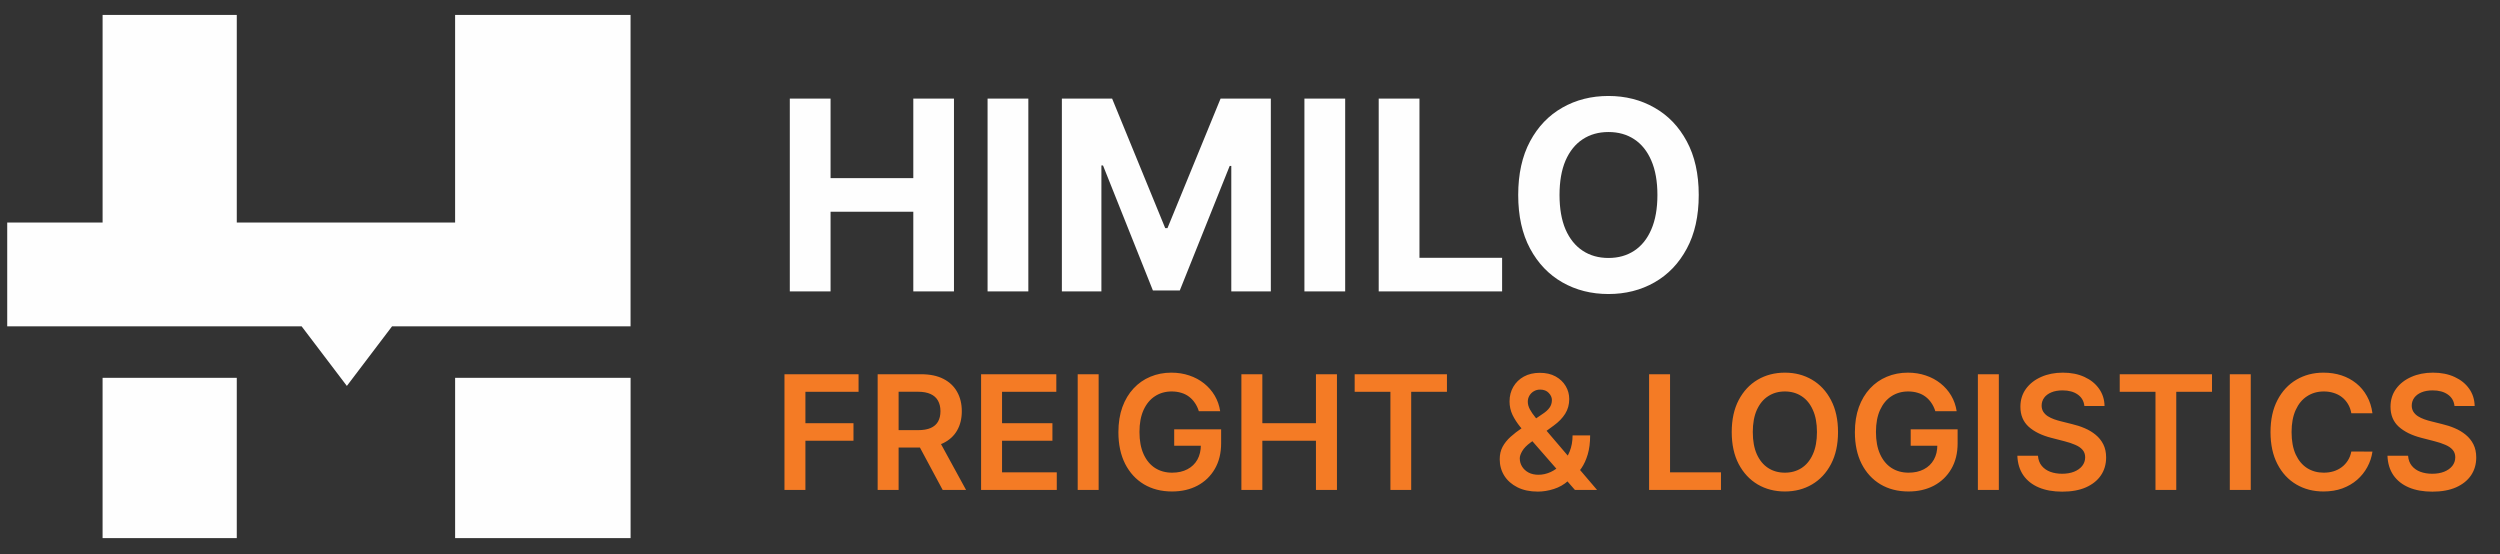
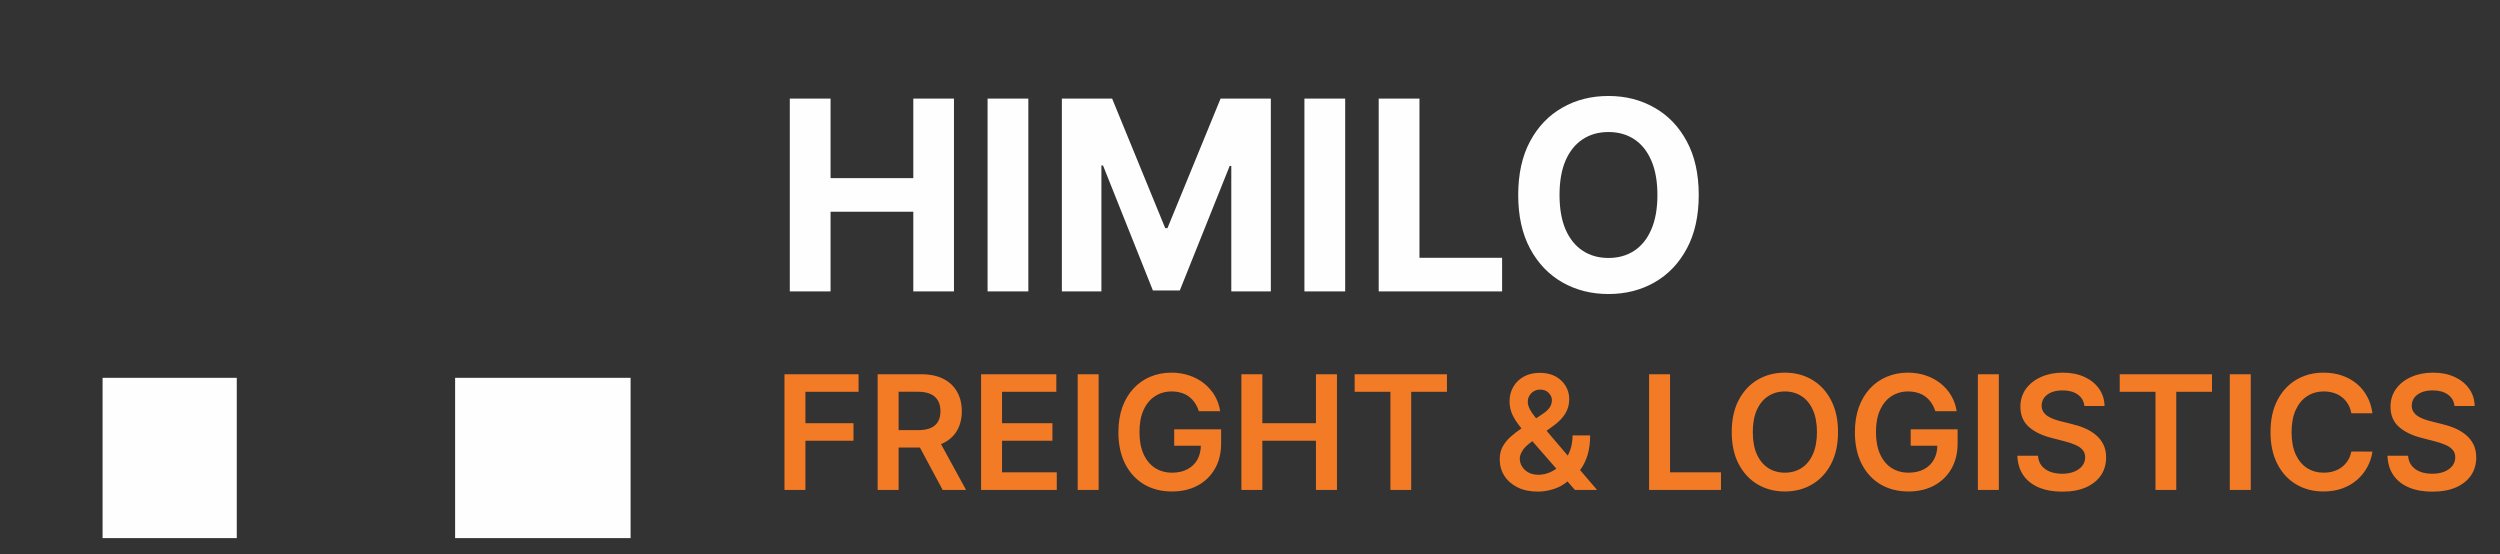
<svg xmlns="http://www.w3.org/2000/svg" width="230" height="51" viewBox="0 0 230 51" fill="none">
  <rect x="0" y="0" width="230" height="51" fill="#333333" stroke="none" />
  <path d="M72.662 26.807V9.072H76.412V16.389H84.024V9.072H87.765V26.807H84.024V19.481H76.412V26.807H72.662ZM94.607 9.072V26.807H90.857V9.072H94.607ZM97.692 9.072H102.316L107.2 20.988H107.408L112.292 9.072H116.917V26.807H113.279V15.264H113.132L108.542 26.721H106.066L101.476 15.22H101.329V26.807H97.692V9.072ZM123.756 9.072V26.807H120.006V9.072H123.756ZM126.841 26.807V9.072H130.59V23.716H138.194V26.807H126.841ZM156.284 17.939C156.284 19.873 155.918 21.519 155.184 22.876C154.457 24.232 153.464 25.269 152.205 25.984C150.953 26.695 149.544 27.05 147.979 27.05C146.403 27.05 144.989 26.692 143.736 25.976C142.483 25.26 141.493 24.224 140.766 22.867C140.038 21.51 139.675 19.868 139.675 17.939C139.675 16.005 140.038 14.36 140.766 13.003C141.493 11.647 142.483 10.613 143.736 9.903C144.989 9.187 146.403 8.829 147.979 8.829C149.544 8.829 150.953 9.187 152.205 9.903C153.464 10.613 154.457 11.647 155.184 13.003C155.918 14.36 156.284 16.005 156.284 17.939ZM152.482 17.939C152.482 16.687 152.295 15.63 151.92 14.77C151.55 13.91 151.028 13.257 150.352 12.813C149.677 12.368 148.886 12.146 147.979 12.146C147.073 12.146 146.282 12.368 145.607 12.813C144.931 13.257 144.406 13.91 144.03 14.77C143.661 15.63 143.476 16.687 143.476 17.939C143.476 19.192 143.661 20.249 144.03 21.109C144.406 21.969 144.931 22.622 145.607 23.066C146.282 23.511 147.073 23.733 147.979 23.733C148.886 23.733 149.677 23.511 150.352 23.066C151.028 22.622 151.55 21.969 151.92 21.109C152.295 20.249 152.482 19.192 152.482 17.939Z" fill="#FEFEFE" />
  <path d="M72.171 45.071V34.43H78.988V36.045H74.098V38.934H78.52V40.55H74.098V45.071H72.171ZM80.744 45.071V34.43H84.734C85.552 34.43 86.238 34.572 86.792 34.856C87.35 35.14 87.77 35.538 88.055 36.051C88.342 36.56 88.486 37.154 88.486 37.833C88.486 38.515 88.34 39.108 88.049 39.61C87.762 40.109 87.338 40.495 86.776 40.769C86.215 41.039 85.526 41.174 84.708 41.174H81.866V39.574H84.449C84.927 39.574 85.318 39.508 85.623 39.376C85.928 39.241 86.153 39.045 86.298 38.789C86.447 38.529 86.522 38.211 86.522 37.833C86.522 37.455 86.447 37.133 86.298 36.867C86.149 36.596 85.922 36.392 85.618 36.253C85.313 36.111 84.92 36.04 84.438 36.04H82.672V45.071H80.744ZM86.241 40.249L88.876 45.071H86.724L84.137 40.249H86.241ZM90.26 45.071V34.43H97.181V36.045H92.188V38.934H96.823V40.55H92.188V43.455H97.223V45.071H90.26ZM101.075 34.43V45.071H99.148V34.43H101.075ZM110.292 37.828C110.205 37.547 110.086 37.296 109.933 37.074C109.784 36.849 109.604 36.657 109.393 36.498C109.185 36.338 108.946 36.219 108.676 36.139C108.406 36.056 108.111 36.014 107.792 36.014C107.221 36.014 106.712 36.158 106.265 36.446C105.818 36.733 105.466 37.156 105.21 37.713C104.957 38.268 104.831 38.943 104.831 39.74C104.831 40.543 104.957 41.224 105.21 41.782C105.463 42.34 105.815 42.764 106.265 43.055C106.715 43.342 107.238 43.486 107.834 43.486C108.374 43.486 108.842 43.382 109.237 43.174C109.635 42.967 109.942 42.672 110.157 42.291C110.371 41.907 110.479 41.456 110.479 40.94L110.915 41.008H108.026V39.501H112.344V40.779C112.344 41.69 112.15 42.478 111.762 43.143C111.374 43.808 110.841 44.321 110.162 44.681C109.483 45.038 108.704 45.216 107.824 45.216C106.843 45.216 105.983 44.996 105.241 44.556C104.503 44.113 103.927 43.484 103.511 42.67C103.099 41.853 102.893 40.883 102.893 39.761C102.893 38.901 103.014 38.134 103.256 37.459C103.502 36.783 103.845 36.21 104.285 35.739C104.725 35.264 105.241 34.904 105.834 34.658C106.426 34.409 107.07 34.284 107.767 34.284C108.355 34.284 108.904 34.371 109.414 34.544C109.923 34.714 110.375 34.956 110.77 35.271C111.168 35.587 111.495 35.961 111.752 36.394C112.008 36.827 112.176 37.305 112.256 37.828H110.292ZM114.208 45.071V34.43H116.136V38.934H121.067V34.43H123V45.071H121.067V40.55H116.136V45.071H114.208ZM124.629 36.045V34.43H133.119V36.045H129.83V45.071H127.918V36.045H124.629ZM141.481 45.227C140.754 45.227 140.129 45.095 139.606 44.832C139.083 44.569 138.679 44.214 138.395 43.767C138.114 43.316 137.974 42.809 137.974 42.244C137.974 41.818 138.061 41.441 138.234 41.111C138.411 40.782 138.653 40.478 138.961 40.197C139.273 39.916 139.633 39.638 140.042 39.361L141.928 38.077C142.205 37.897 142.415 37.706 142.557 37.506C142.702 37.305 142.775 37.069 142.775 36.799C142.775 36.57 142.678 36.354 142.484 36.149C142.294 35.945 142.03 35.843 141.694 35.843C141.469 35.843 141.27 35.897 141.097 36.004C140.927 36.108 140.794 36.245 140.697 36.414C140.603 36.584 140.557 36.764 140.557 36.955C140.557 37.187 140.621 37.422 140.749 37.661C140.88 37.901 141.05 38.148 141.258 38.404C141.469 38.661 141.694 38.933 141.933 39.22L146.927 45.071H144.89L140.744 40.322C140.435 39.962 140.137 39.606 139.85 39.257C139.566 38.907 139.332 38.543 139.148 38.165C138.968 37.784 138.878 37.372 138.878 36.929C138.878 36.426 138.994 35.978 139.226 35.583C139.459 35.185 139.782 34.871 140.198 34.643C140.617 34.414 141.107 34.3 141.668 34.3C142.23 34.3 142.711 34.41 143.113 34.632C143.515 34.854 143.825 35.148 144.043 35.516C144.261 35.883 144.37 36.283 144.37 36.716C144.37 37.218 144.246 37.668 143.996 38.067C143.747 38.462 143.4 38.82 142.957 39.142L140.806 40.717C140.453 40.973 140.2 41.233 140.047 41.496C139.895 41.756 139.819 41.977 139.819 42.161C139.819 42.442 139.89 42.696 140.032 42.925C140.174 43.154 140.373 43.337 140.629 43.476C140.889 43.611 141.192 43.678 141.539 43.678C141.92 43.678 142.295 43.593 142.666 43.424C143.037 43.251 143.374 43.005 143.679 42.686C143.984 42.367 144.227 41.986 144.407 41.543C144.587 41.096 144.677 40.601 144.677 40.057H146.293C146.293 40.729 146.218 41.314 146.069 41.813C145.92 42.308 145.728 42.727 145.493 43.07C145.257 43.41 145.008 43.682 144.744 43.886C144.661 43.945 144.582 44.004 144.505 44.063C144.429 44.122 144.35 44.181 144.266 44.239C143.892 44.579 143.454 44.828 142.952 44.988C142.453 45.147 141.963 45.227 141.481 45.227ZM151.716 45.071V34.43H153.644V43.455H158.33V45.071H151.716ZM169.098 39.75C169.098 40.897 168.883 41.879 168.453 42.696C168.027 43.51 167.445 44.134 166.708 44.567C165.973 45 165.14 45.216 164.208 45.216C163.277 45.216 162.442 45 161.704 44.567C160.97 44.13 160.388 43.505 159.958 42.691C159.532 41.874 159.319 40.893 159.319 39.75C159.319 38.604 159.532 37.623 159.958 36.809C160.388 35.992 160.97 35.367 161.704 34.934C162.442 34.501 163.277 34.284 164.208 34.284C165.14 34.284 165.973 34.501 166.708 34.934C167.445 35.367 168.027 35.992 168.453 36.809C168.883 37.623 169.098 38.604 169.098 39.75ZM167.16 39.75C167.16 38.943 167.033 38.262 166.78 37.708C166.531 37.151 166.185 36.73 165.741 36.446C165.298 36.158 164.787 36.014 164.208 36.014C163.63 36.014 163.119 36.158 162.676 36.446C162.232 36.73 161.884 37.151 161.631 37.708C161.382 38.262 161.257 38.943 161.257 39.75C161.257 40.557 161.382 41.24 161.631 41.797C161.884 42.352 162.232 42.773 162.676 43.06C163.119 43.344 163.63 43.486 164.208 43.486C164.787 43.486 165.298 43.344 165.741 43.06C166.185 42.773 166.531 42.352 166.78 41.797C167.033 41.24 167.16 40.557 167.16 39.75ZM178.049 37.828C177.962 37.547 177.843 37.296 177.69 37.074C177.541 36.849 177.361 36.657 177.15 36.498C176.942 36.338 176.703 36.219 176.433 36.139C176.163 36.056 175.868 36.014 175.55 36.014C174.978 36.014 174.469 36.158 174.022 36.446C173.575 36.733 173.224 37.156 172.967 37.713C172.714 38.268 172.588 38.943 172.588 39.74C172.588 40.543 172.714 41.224 172.967 41.782C173.22 42.34 173.572 42.764 174.022 43.055C174.472 43.342 174.995 43.486 175.591 43.486C176.132 43.486 176.599 43.382 176.994 43.174C177.393 42.967 177.699 42.672 177.914 42.291C178.129 41.907 178.236 41.456 178.236 40.94L178.672 41.008H175.784V39.501H180.101V40.779C180.101 41.69 179.907 42.478 179.519 43.143C179.131 43.808 178.598 44.321 177.919 44.681C177.24 45.038 176.461 45.216 175.581 45.216C174.601 45.216 173.74 44.996 172.999 44.556C172.261 44.113 171.684 43.484 171.268 42.67C170.856 41.853 170.65 40.883 170.65 39.761C170.65 38.901 170.771 38.134 171.014 37.459C171.26 36.783 171.603 36.21 172.042 35.739C172.482 35.264 172.999 34.904 173.591 34.658C174.183 34.409 174.827 34.284 175.524 34.284C176.113 34.284 176.662 34.371 177.171 34.544C177.68 34.714 178.132 34.956 178.527 35.271C178.925 35.587 179.253 35.961 179.509 36.394C179.765 36.827 179.933 37.305 180.013 37.828H178.049ZM183.893 34.43V45.071H181.965V34.43H183.893ZM191.764 37.355C191.715 36.901 191.511 36.548 191.15 36.295C190.794 36.042 190.329 35.916 189.758 35.916C189.356 35.916 189.011 35.976 188.724 36.097C188.436 36.219 188.216 36.383 188.064 36.591C187.912 36.799 187.834 37.036 187.83 37.303C187.83 37.525 187.88 37.717 187.981 37.88C188.085 38.042 188.225 38.181 188.402 38.295C188.578 38.406 188.774 38.5 188.989 38.576C189.204 38.652 189.42 38.716 189.638 38.768L190.636 39.018C191.038 39.111 191.424 39.237 191.795 39.397C192.169 39.556 192.503 39.757 192.798 40C193.095 40.242 193.331 40.535 193.504 40.878C193.677 41.221 193.764 41.623 193.764 42.083C193.764 42.707 193.605 43.256 193.286 43.73C192.967 44.201 192.507 44.57 191.904 44.837C191.305 45.1 190.579 45.232 189.727 45.232C188.899 45.232 188.18 45.104 187.57 44.847C186.964 44.591 186.49 44.217 186.147 43.725C185.807 43.233 185.624 42.634 185.596 41.927H187.492C187.52 42.298 187.635 42.606 187.835 42.852C188.036 43.098 188.298 43.282 188.62 43.403C188.946 43.524 189.309 43.585 189.711 43.585C190.13 43.585 190.497 43.522 190.813 43.398C191.131 43.27 191.381 43.093 191.561 42.868C191.741 42.639 191.833 42.372 191.836 42.068C191.833 41.791 191.751 41.562 191.592 41.382C191.433 41.198 191.209 41.046 190.922 40.925C190.638 40.8 190.305 40.689 189.924 40.592L188.714 40.28C187.837 40.055 187.144 39.714 186.635 39.257C186.129 38.796 185.877 38.184 185.877 37.422C185.877 36.795 186.046 36.246 186.386 35.775C186.729 35.304 187.195 34.939 187.783 34.679C188.372 34.416 189.039 34.284 189.784 34.284C190.539 34.284 191.201 34.416 191.769 34.679C192.34 34.939 192.789 35.301 193.114 35.765C193.44 36.226 193.608 36.756 193.618 37.355H191.764ZM195.015 36.045V34.43H203.505V36.045H200.216V45.071H198.304V36.045H195.015ZM207.069 34.43V45.071H205.142V34.43H207.069ZM218.265 38.02H216.322C216.267 37.701 216.164 37.419 216.015 37.173C215.866 36.924 215.681 36.712 215.459 36.539C215.238 36.366 214.985 36.236 214.701 36.149C214.42 36.059 214.117 36.014 213.792 36.014C213.213 36.014 212.7 36.16 212.254 36.451C211.807 36.738 211.457 37.161 211.204 37.719C210.951 38.273 210.825 38.95 210.825 39.75C210.825 40.564 210.951 41.25 211.204 41.808C211.46 42.362 211.81 42.781 212.254 43.065C212.7 43.346 213.211 43.486 213.786 43.486C214.105 43.486 214.403 43.444 214.68 43.361C214.961 43.275 215.212 43.148 215.433 42.982C215.659 42.816 215.847 42.611 216 42.369C216.156 42.127 216.263 41.849 216.322 41.538L218.265 41.548C218.192 42.054 218.035 42.528 217.792 42.972C217.553 43.415 217.24 43.806 216.852 44.146C216.464 44.482 216.01 44.745 215.491 44.936C214.971 45.123 214.394 45.216 213.76 45.216C212.825 45.216 211.99 45 211.256 44.567C210.522 44.134 209.943 43.509 209.521 42.691C209.098 41.874 208.887 40.893 208.887 39.75C208.887 38.604 209.1 37.623 209.526 36.809C209.952 35.992 210.532 35.367 211.266 34.934C212.001 34.501 212.832 34.284 213.76 34.284C214.353 34.284 214.903 34.367 215.413 34.533C215.922 34.7 216.376 34.944 216.774 35.266C217.172 35.585 217.5 35.976 217.756 36.44C218.016 36.901 218.186 37.428 218.265 38.02ZM225.814 37.355C225.765 36.901 225.561 36.548 225.2 36.295C224.844 36.042 224.38 35.916 223.808 35.916C223.406 35.916 223.061 35.976 222.774 36.097C222.486 36.219 222.267 36.383 222.114 36.591C221.962 36.799 221.884 37.036 221.88 37.303C221.88 37.525 221.931 37.717 222.031 37.88C222.135 38.042 222.275 38.181 222.452 38.295C222.628 38.406 222.824 38.5 223.039 38.576C223.254 38.652 223.47 38.716 223.688 38.768L224.686 39.018C225.088 39.111 225.474 39.237 225.845 39.397C226.219 39.556 226.553 39.757 226.848 40C227.145 40.242 227.381 40.535 227.554 40.878C227.727 41.221 227.814 41.623 227.814 42.083C227.814 42.707 227.655 43.256 227.336 43.73C227.017 44.201 226.557 44.57 225.954 44.837C225.355 45.1 224.629 45.232 223.777 45.232C222.949 45.232 222.23 45.104 221.62 44.847C221.014 44.591 220.54 44.217 220.197 43.725C219.857 43.233 219.674 42.634 219.646 41.927H221.543C221.57 42.298 221.685 42.606 221.885 42.852C222.086 43.098 222.348 43.282 222.67 43.403C222.996 43.524 223.359 43.585 223.761 43.585C224.18 43.585 224.548 43.522 224.863 43.398C225.181 43.27 225.431 43.093 225.611 42.868C225.791 42.639 225.883 42.372 225.886 42.068C225.883 41.791 225.801 41.562 225.642 41.382C225.483 41.198 225.259 41.046 224.972 40.925C224.688 40.8 224.355 40.689 223.974 40.592L222.764 40.28C221.887 40.055 221.194 39.714 220.685 39.257C220.179 38.796 219.927 38.184 219.927 37.422C219.927 36.795 220.096 36.246 220.436 35.775C220.779 35.304 221.245 34.939 221.834 34.679C222.422 34.416 223.089 34.284 223.834 34.284C224.589 34.284 225.251 34.416 225.819 34.679C226.39 34.939 226.839 35.301 227.165 35.765C227.49 36.226 227.658 36.756 227.669 37.355H225.814Z" fill="#F47B25" />
  <path d="M21.783 34.76H9.438V49.506H21.783V34.76Z" fill="#FEFEFE" />
-   <path d="M41.87 1.372V20.473H21.784V1.372H9.439V20.473H0.664V30.025H27.752L31.911 35.505L36.067 30.025H58.011V20.473V1.372H41.87Z" fill="#FEFEFE" />
  <path d="M58.014 34.76H41.871V49.506H58.014V34.76Z" fill="#FEFEFE" />
</svg>